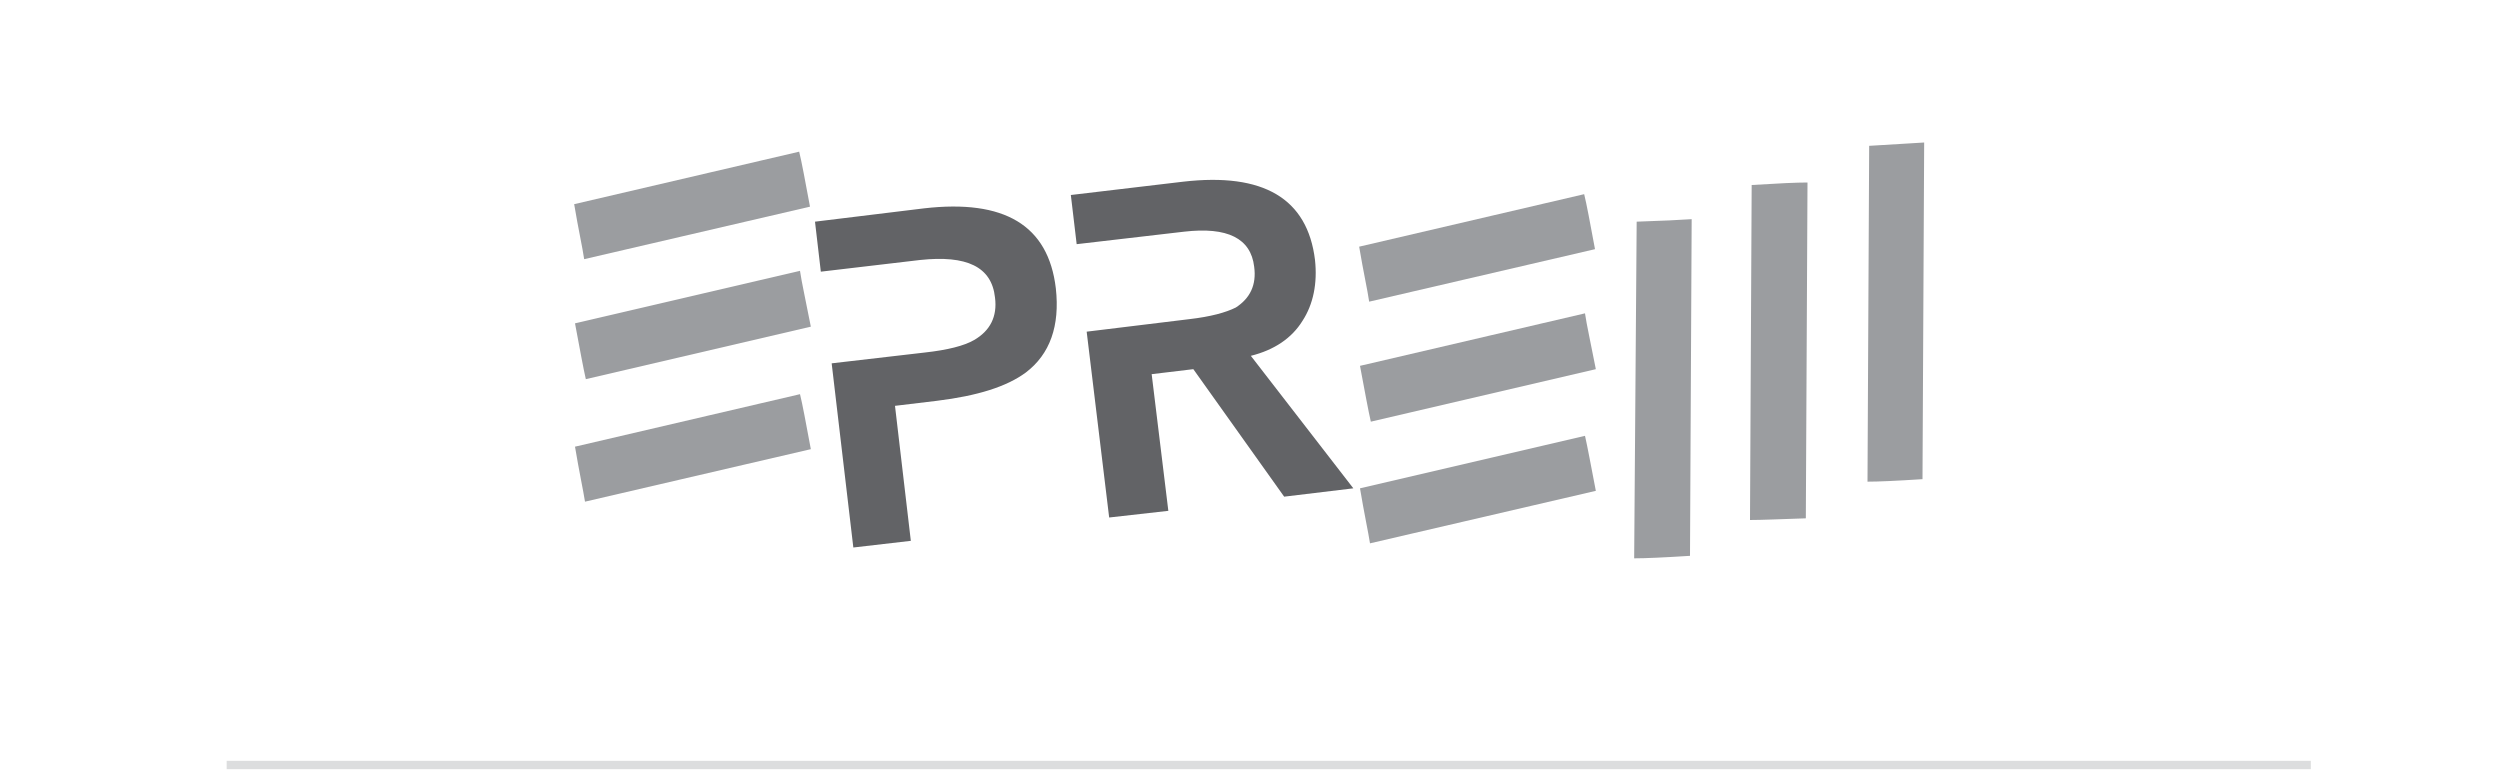
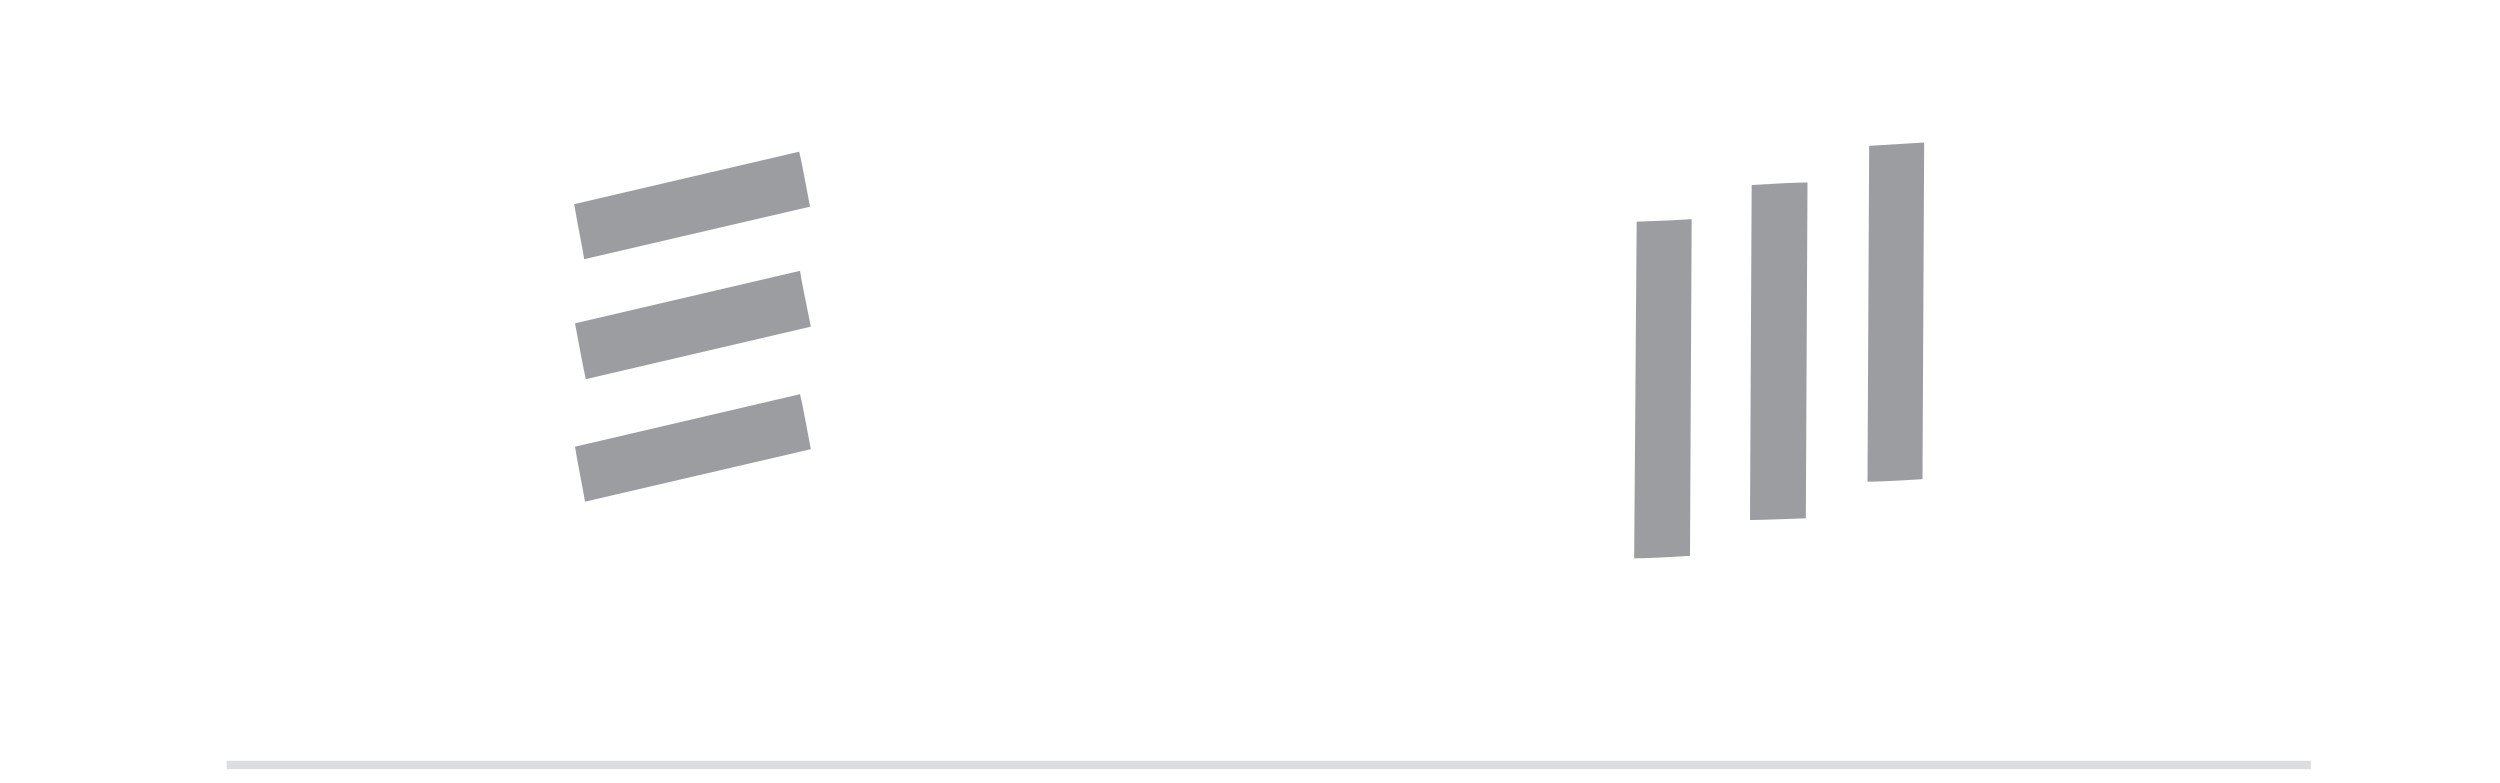
<svg xmlns="http://www.w3.org/2000/svg" version="1.1" id="Layer_1" x="0px" y="0px" viewBox="0 0 300 94" style="enable-background:new 0 0 300 94;" xml:space="preserve">
  <style type="text/css">
	.st0{fill:none;stroke:#DCDDDE;stroke-miterlimit:10;}
	.st1{fill:#9B9DA0;}
	.st2{fill:#626366;}
</style>
  <line class="st0" x1="27.2" y1="91.8" x2="277.3" y2="91.8" />
  <path class="st1" d="M97.2,24.8l-27.1,6.3c-0.2-1.4-0.7-3.6-1.2-6.6l27-6.3C96.2,19.4,96.6,21.6,97.2,24.8L97.2,24.8z M97.3,39.2  l-27,6.3C70,44.2,69.6,42,69,38.8l27-6.3C96.2,33.9,96.7,36.1,97.3,39.2L97.3,39.2z M97.3,53.9l-27.1,6.3c-0.2-1.3-0.7-3.6-1.2-6.6  l27-6.3C96.3,48.5,96.7,50.7,97.3,53.9L97.3,53.9z" />
-   <path class="st1" d="M202.8,66.7l0.2-40.4c-1.4,0.1-3.6,0.2-6.6,0.3L196.1,67C197.4,67,199.7,66.9,202.8,66.7L202.8,66.7z   M216.7,62.2l0.2-40.3c-1.3,0-3.5,0.1-6.7,0.3L210,62.4C211.4,62.4,213.6,62.3,216.7,62.2L216.7,62.2z M230.7,57.5l0.2-40.4  c-1.3,0.1-3.6,0.2-6.6,0.4l-0.2,40.3C225.4,57.8,227.6,57.7,230.7,57.5L230.7,57.5z" />
-   <path class="st2" d="M102.4,65.7l-2.6-22.1l11.2-1.3c2.7-0.3,4.7-0.8,5.9-1.5c1.9-1.1,2.8-2.8,2.5-5.1c-0.4-3.7-3.4-5.1-9-4.5  l-11.9,1.4l-0.7-6l13.1-1.6c9.6-1.1,14.9,2,15.8,9.6c0.5,4.5-0.7,7.9-3.6,10.1c-2.3,1.7-5.8,2.8-10.7,3.4l-5,0.6l1.9,16.2  L102.4,65.7L102.4,65.7z M133.1,62.1l-2.7-22.3l12.3-1.5c2.6-0.3,4.4-0.8,5.6-1.4c1.7-1.1,2.5-2.7,2.2-4.9c-0.4-3.4-3.2-4.8-8.4-4.2  l-12.9,1.5l-0.7-5.9l13.5-1.6c9.6-1.1,14.9,2,15.8,9.4c0.3,2.8-0.2,5.3-1.5,7.3c-1.3,2.1-3.4,3.5-6.2,4.2l12.3,15.9l-8.3,1  l-10.9-15.3l-5,0.6l2,16.4L133.1,62.1L133.1,62.1z" />
-   <path class="st1" d="M191.4,29.9l-27.1,6.3c-0.2-1.4-0.7-3.6-1.2-6.6l27-6.3C190.4,24.5,190.8,26.7,191.4,29.9L191.4,29.9z   M191.5,44.3l-27,6.3c-0.3-1.3-0.7-3.5-1.3-6.7l27-6.3C190.4,39,190.9,41.2,191.5,44.3L191.5,44.3z M191.5,58.9l-27.1,6.3  c-0.2-1.3-0.7-3.6-1.2-6.6l27-6.3C190.5,53.6,190.9,55.8,191.5,58.9L191.5,58.9z" />
+   <path class="st1" d="M202.8,66.7l0.2-40.4c-1.4,0.1-3.6,0.2-6.6,0.3L196.1,67C197.4,67,199.7,66.9,202.8,66.7z   M216.7,62.2l0.2-40.3c-1.3,0-3.5,0.1-6.7,0.3L210,62.4C211.4,62.4,213.6,62.3,216.7,62.2L216.7,62.2z M230.7,57.5l0.2-40.4  c-1.3,0.1-3.6,0.2-6.6,0.4l-0.2,40.3C225.4,57.8,227.6,57.7,230.7,57.5L230.7,57.5z" />
</svg>